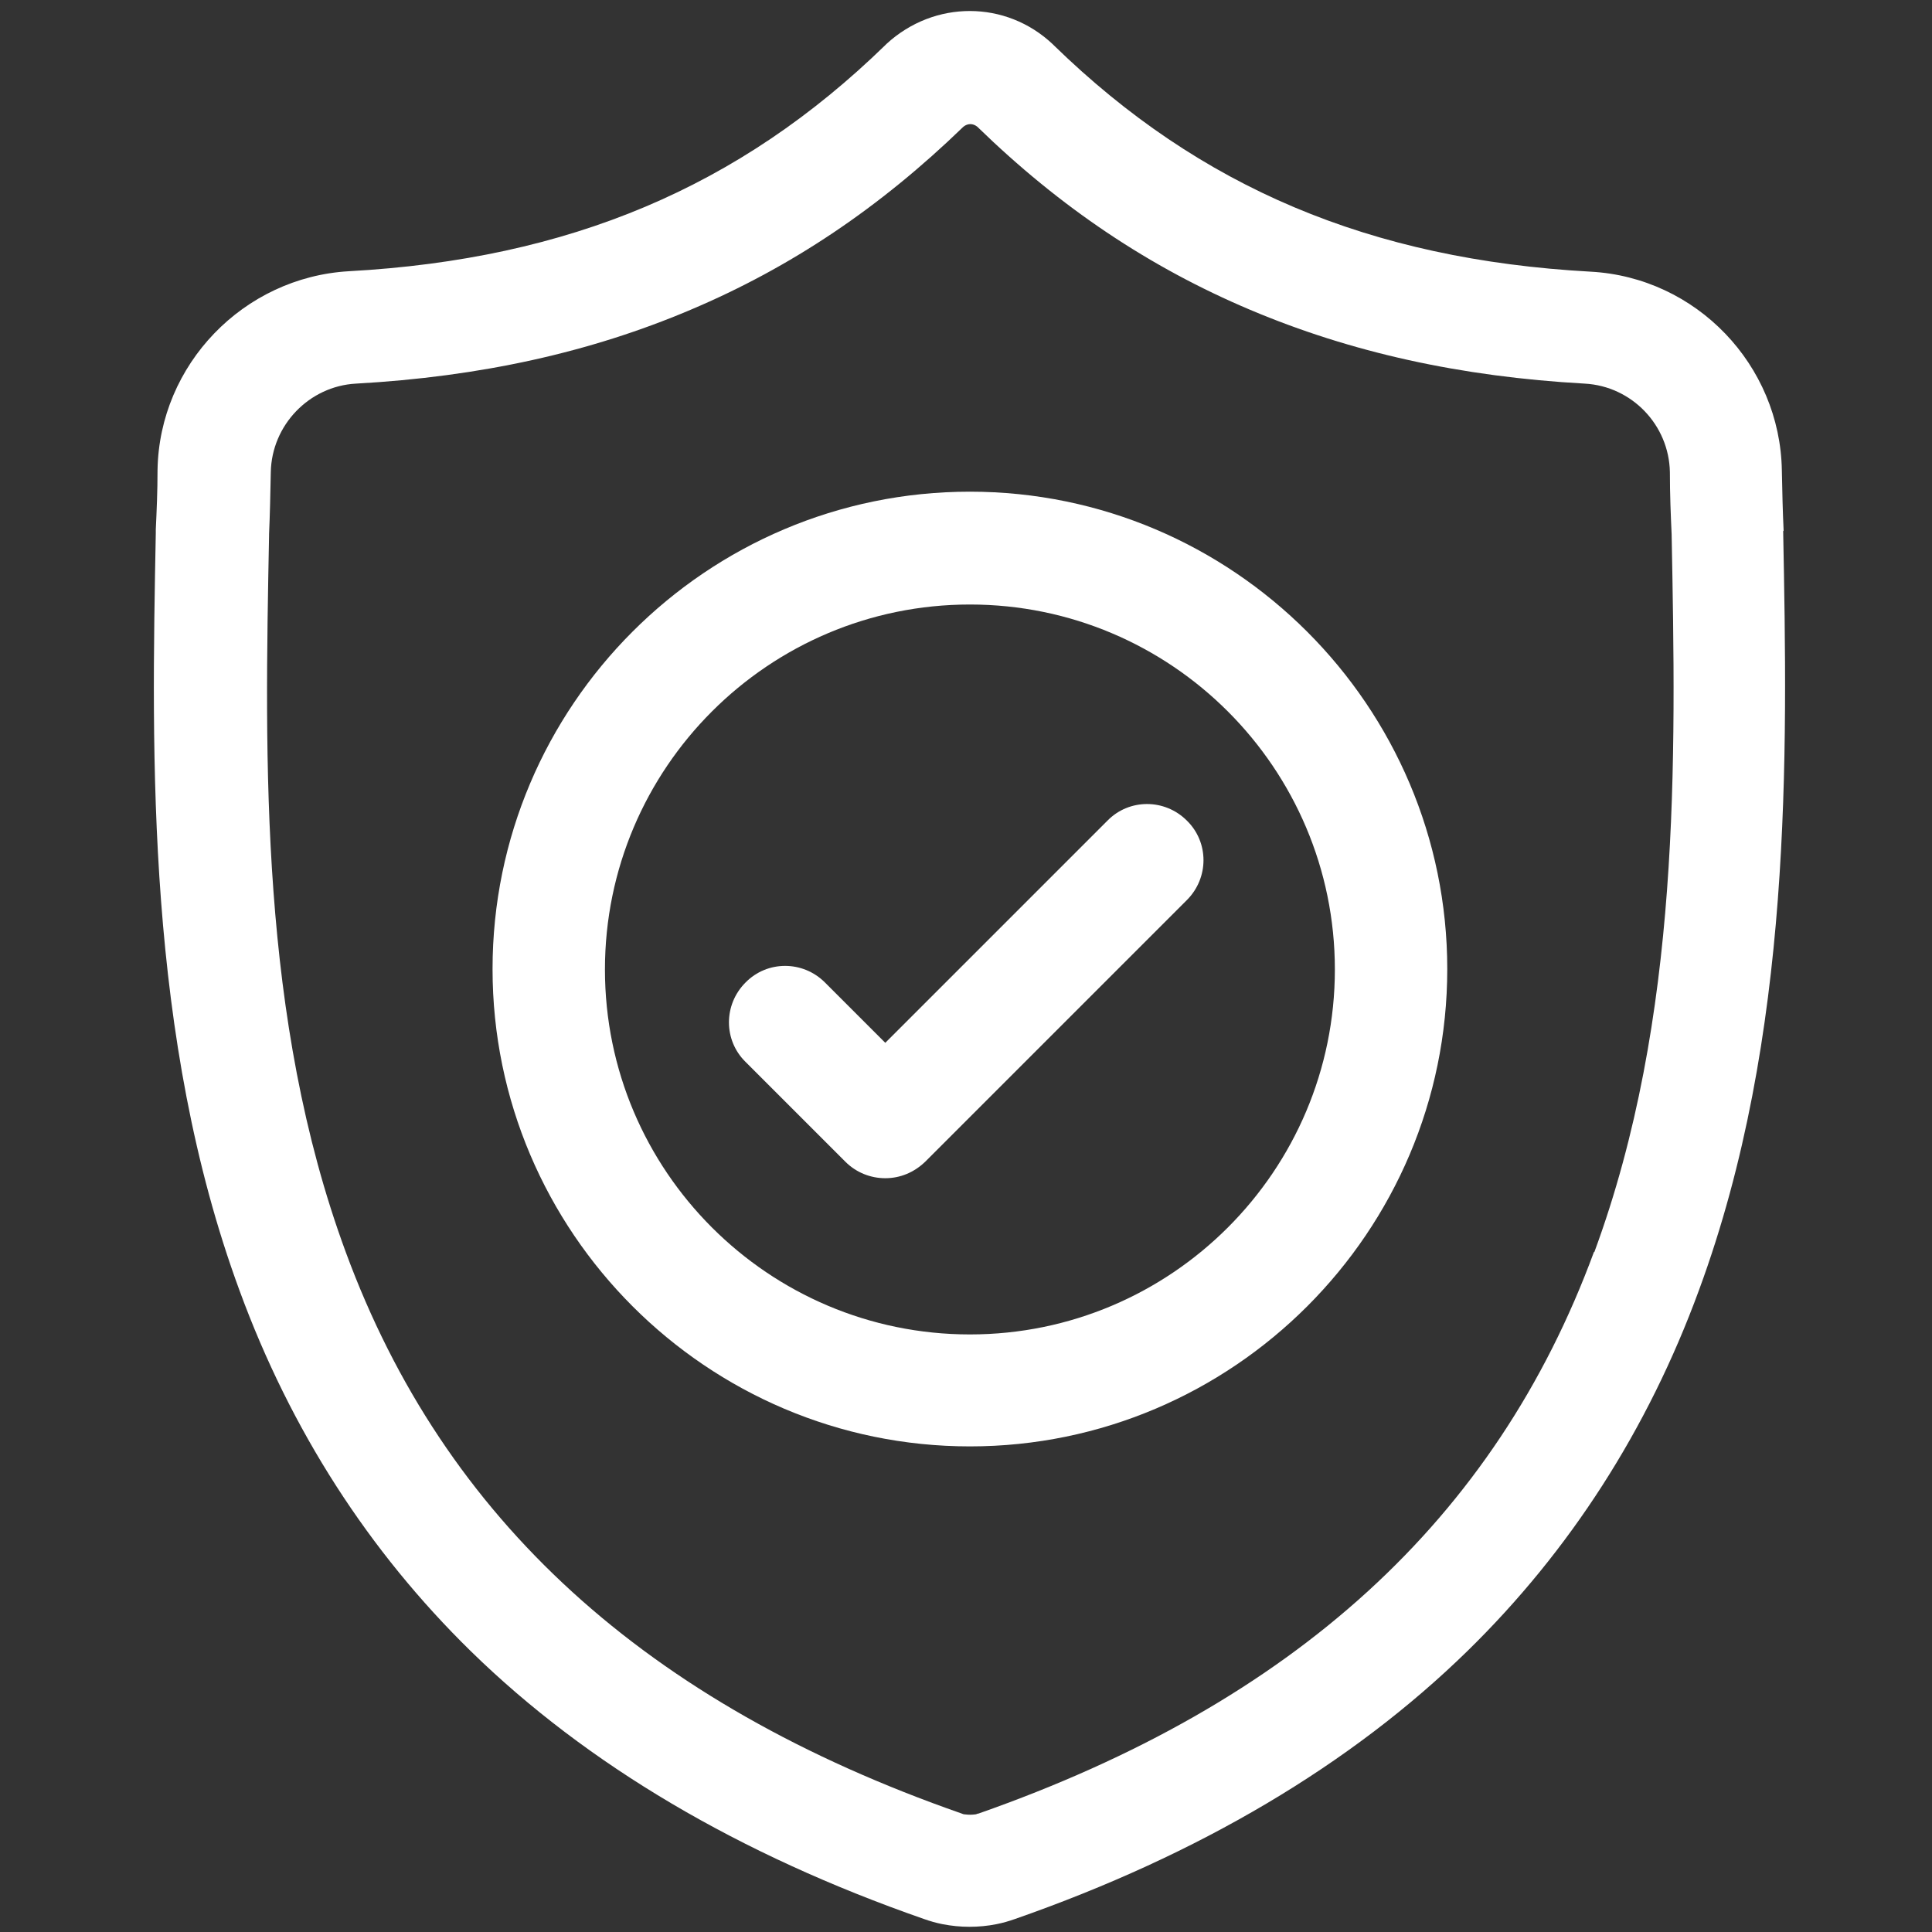
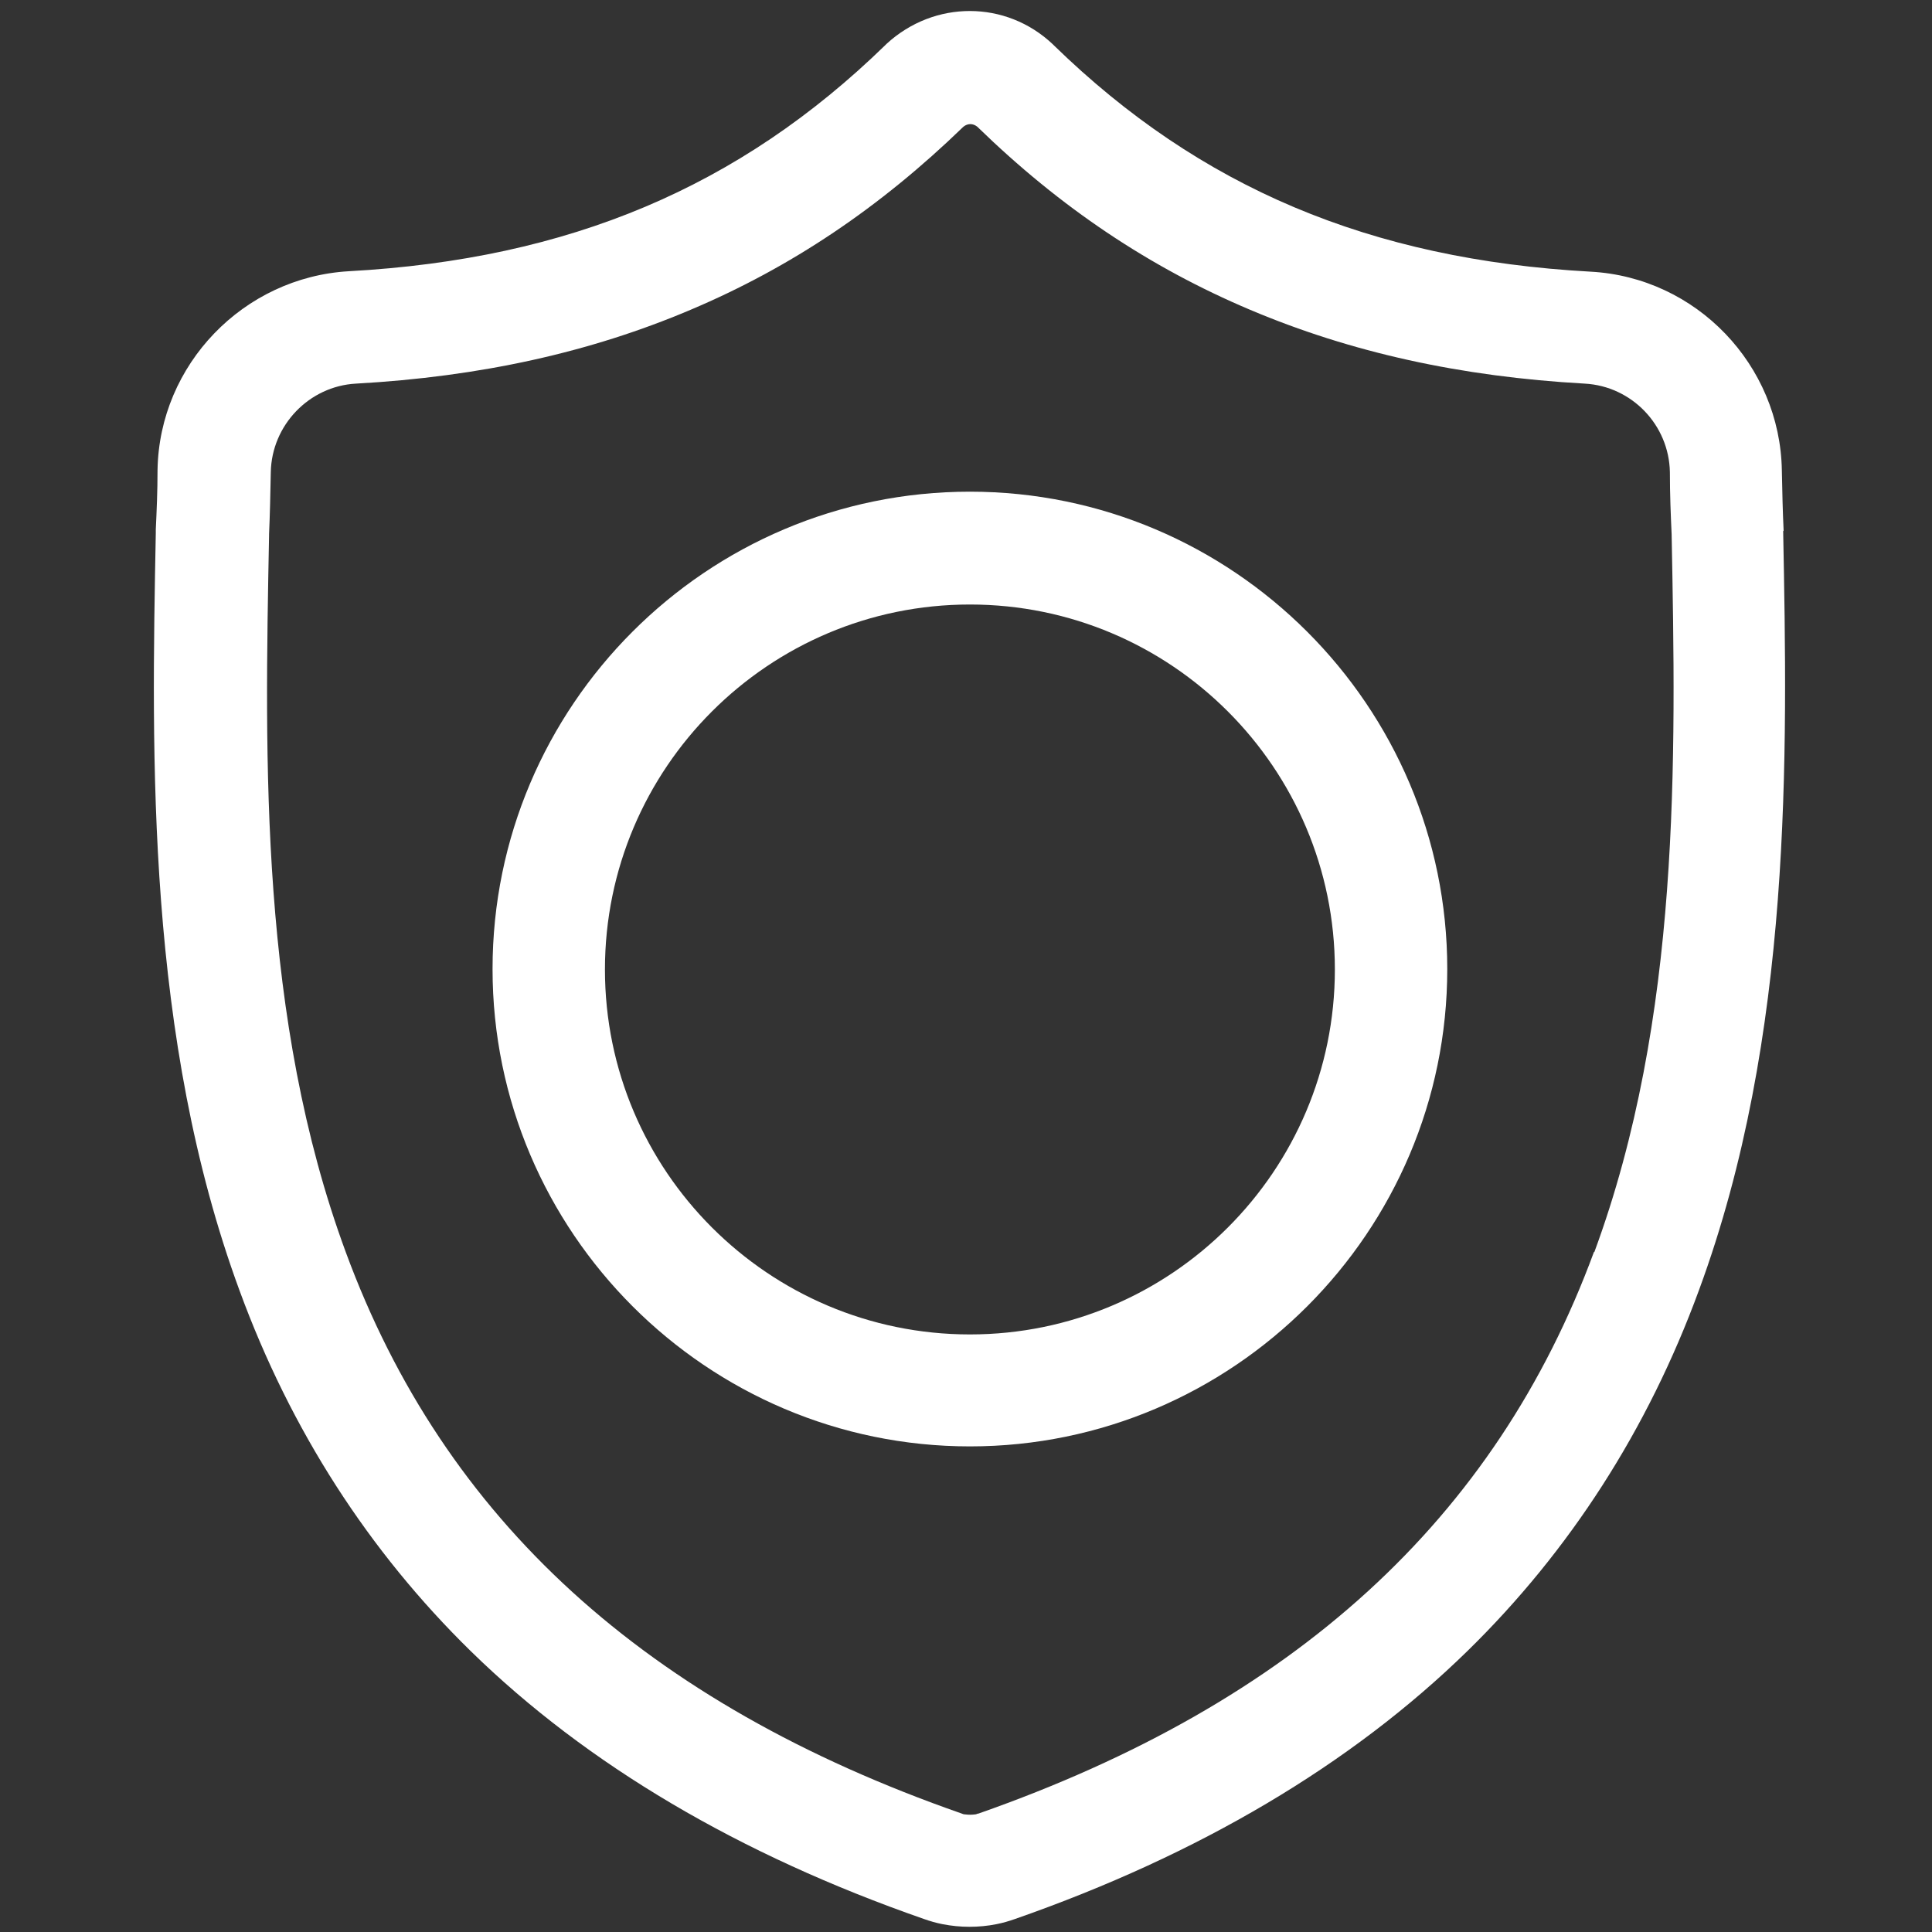
<svg xmlns="http://www.w3.org/2000/svg" viewBox="0 0 445.2 445.2">
  <rect x="0" y="0" width="445.2" height="445.2" fill="#333333" stroke="none" />
  <g fill="#fff">
    <path d="m411 122.4v-.3c-.2-4.2-.3-8.7-.4-13.7-.4-24.3-19.7-44.5-44.1-45.8-50.8-2.8-90-19.4-123.6-52.1l-.3-.3c-10.8-10.2-27.3-10.2-38.3-.1l-.3.3c-33.6 32.7-72.8 49.3-123.6 52.1-24.3 1.4-43.7 21.5-44.1 45.8 0 5-.2 9.4-.4 13.7v.8c-1 51.8-2.2 116.2 19.3 174.6 11.8 32.2 29.8 60.1 53.3 83.1 26.8 26.2 61.9 46.9 104.4 61.7 1.4.5 2.8.9 4.3 1.2 2.1.4 4.1.6 6.2.6s4.2-.2 6.2-.6c1.5-.3 2.9-.7 4.3-1.2 42.4-14.8 77.5-35.6 104.3-61.8 23.5-23 41.5-50.9 53.3-83.1 21.6-58.6 20.4-123.2 19.4-175zm-43.7 166.1c-22.7 61.6-69.1 103.9-141.8 129.4-.3 0-.5.2-.8.2-.8.1-1.5.1-2.3 0-.3 0-.6-.1-.8-.2-72.8-25.4-119.2-67.7-141.9-129.3-19.9-53.9-18.7-113-17.7-165.2v-.3c.2-4.5.3-9.2.4-14.3.2-10.8 8.8-19.8 19.6-20.4 28.7-1.6 54-7.2 77.1-17 23.2-9.8 43.7-23.6 62.9-42.2 1-.8 2.2-.8 3.2 0 19.1 18.6 39.7 32.4 62.9 42.2s48.4 15.4 77.1 17c10.8.6 19.4 9.5 19.6 20.4 0 5.2.2 9.9.4 14.3 1 52.2 2.1 111.4-17.8 165.4z" />
    <path d="m223.5 113.3c-60.7 0-110 49.4-110 110s49.4 110 110 110 110-49.4 110-110-49.4-110-110-110zm0 194.2c-46.4 0-84.1-37.7-84.1-84.1s37.7-84.1 84.1-84.1 84.1 37.7 84.1 84.1-37.7 84.1-84.1 84.1z" />
-     <path d="m255.1 189.2-51.1 51.1-13.9-13.9c-5.1-5.1-13.3-5.1-18.3 0-5.1 5.1-5.1 13.3 0 18.3l23 23c2.5 2.5 5.8 3.8 9.2 3.8s6.6-1.3 9.2-3.8l60.3-60.3c5.1-5.1 5.1-13.3 0-18.3-5.1-5.1-13.3-5.1-18.3 0z" />
  </g>
</svg>